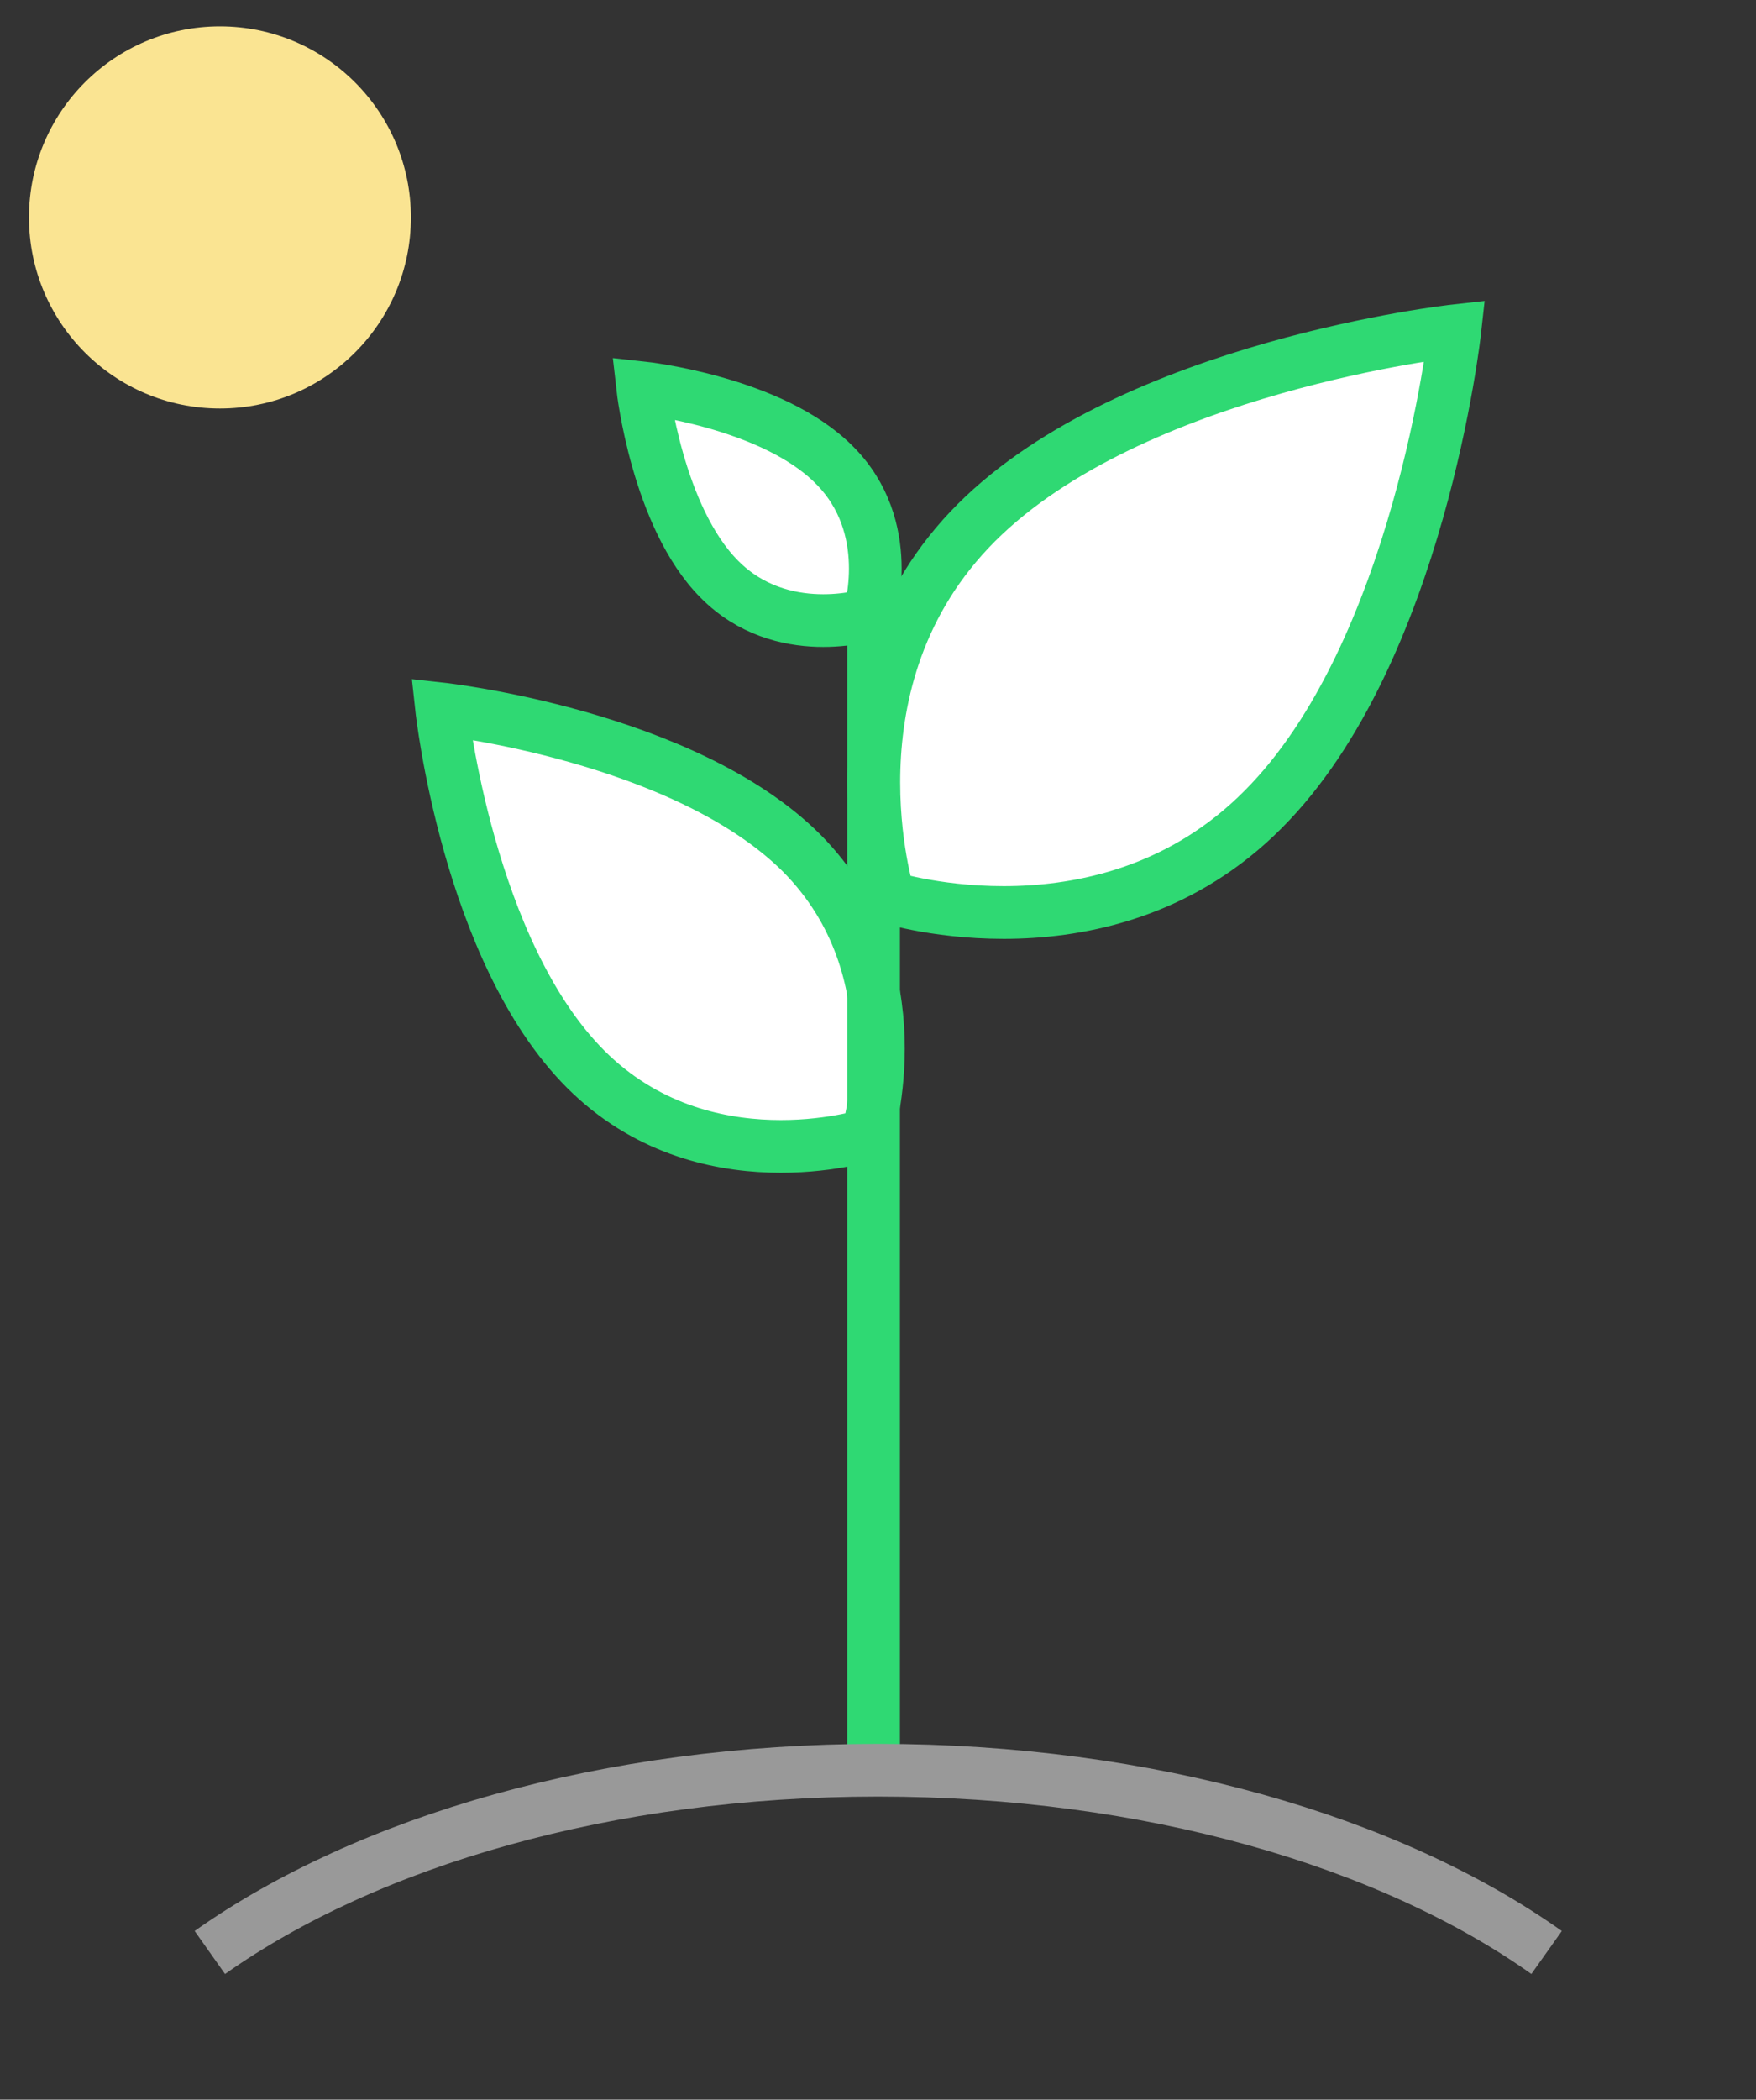
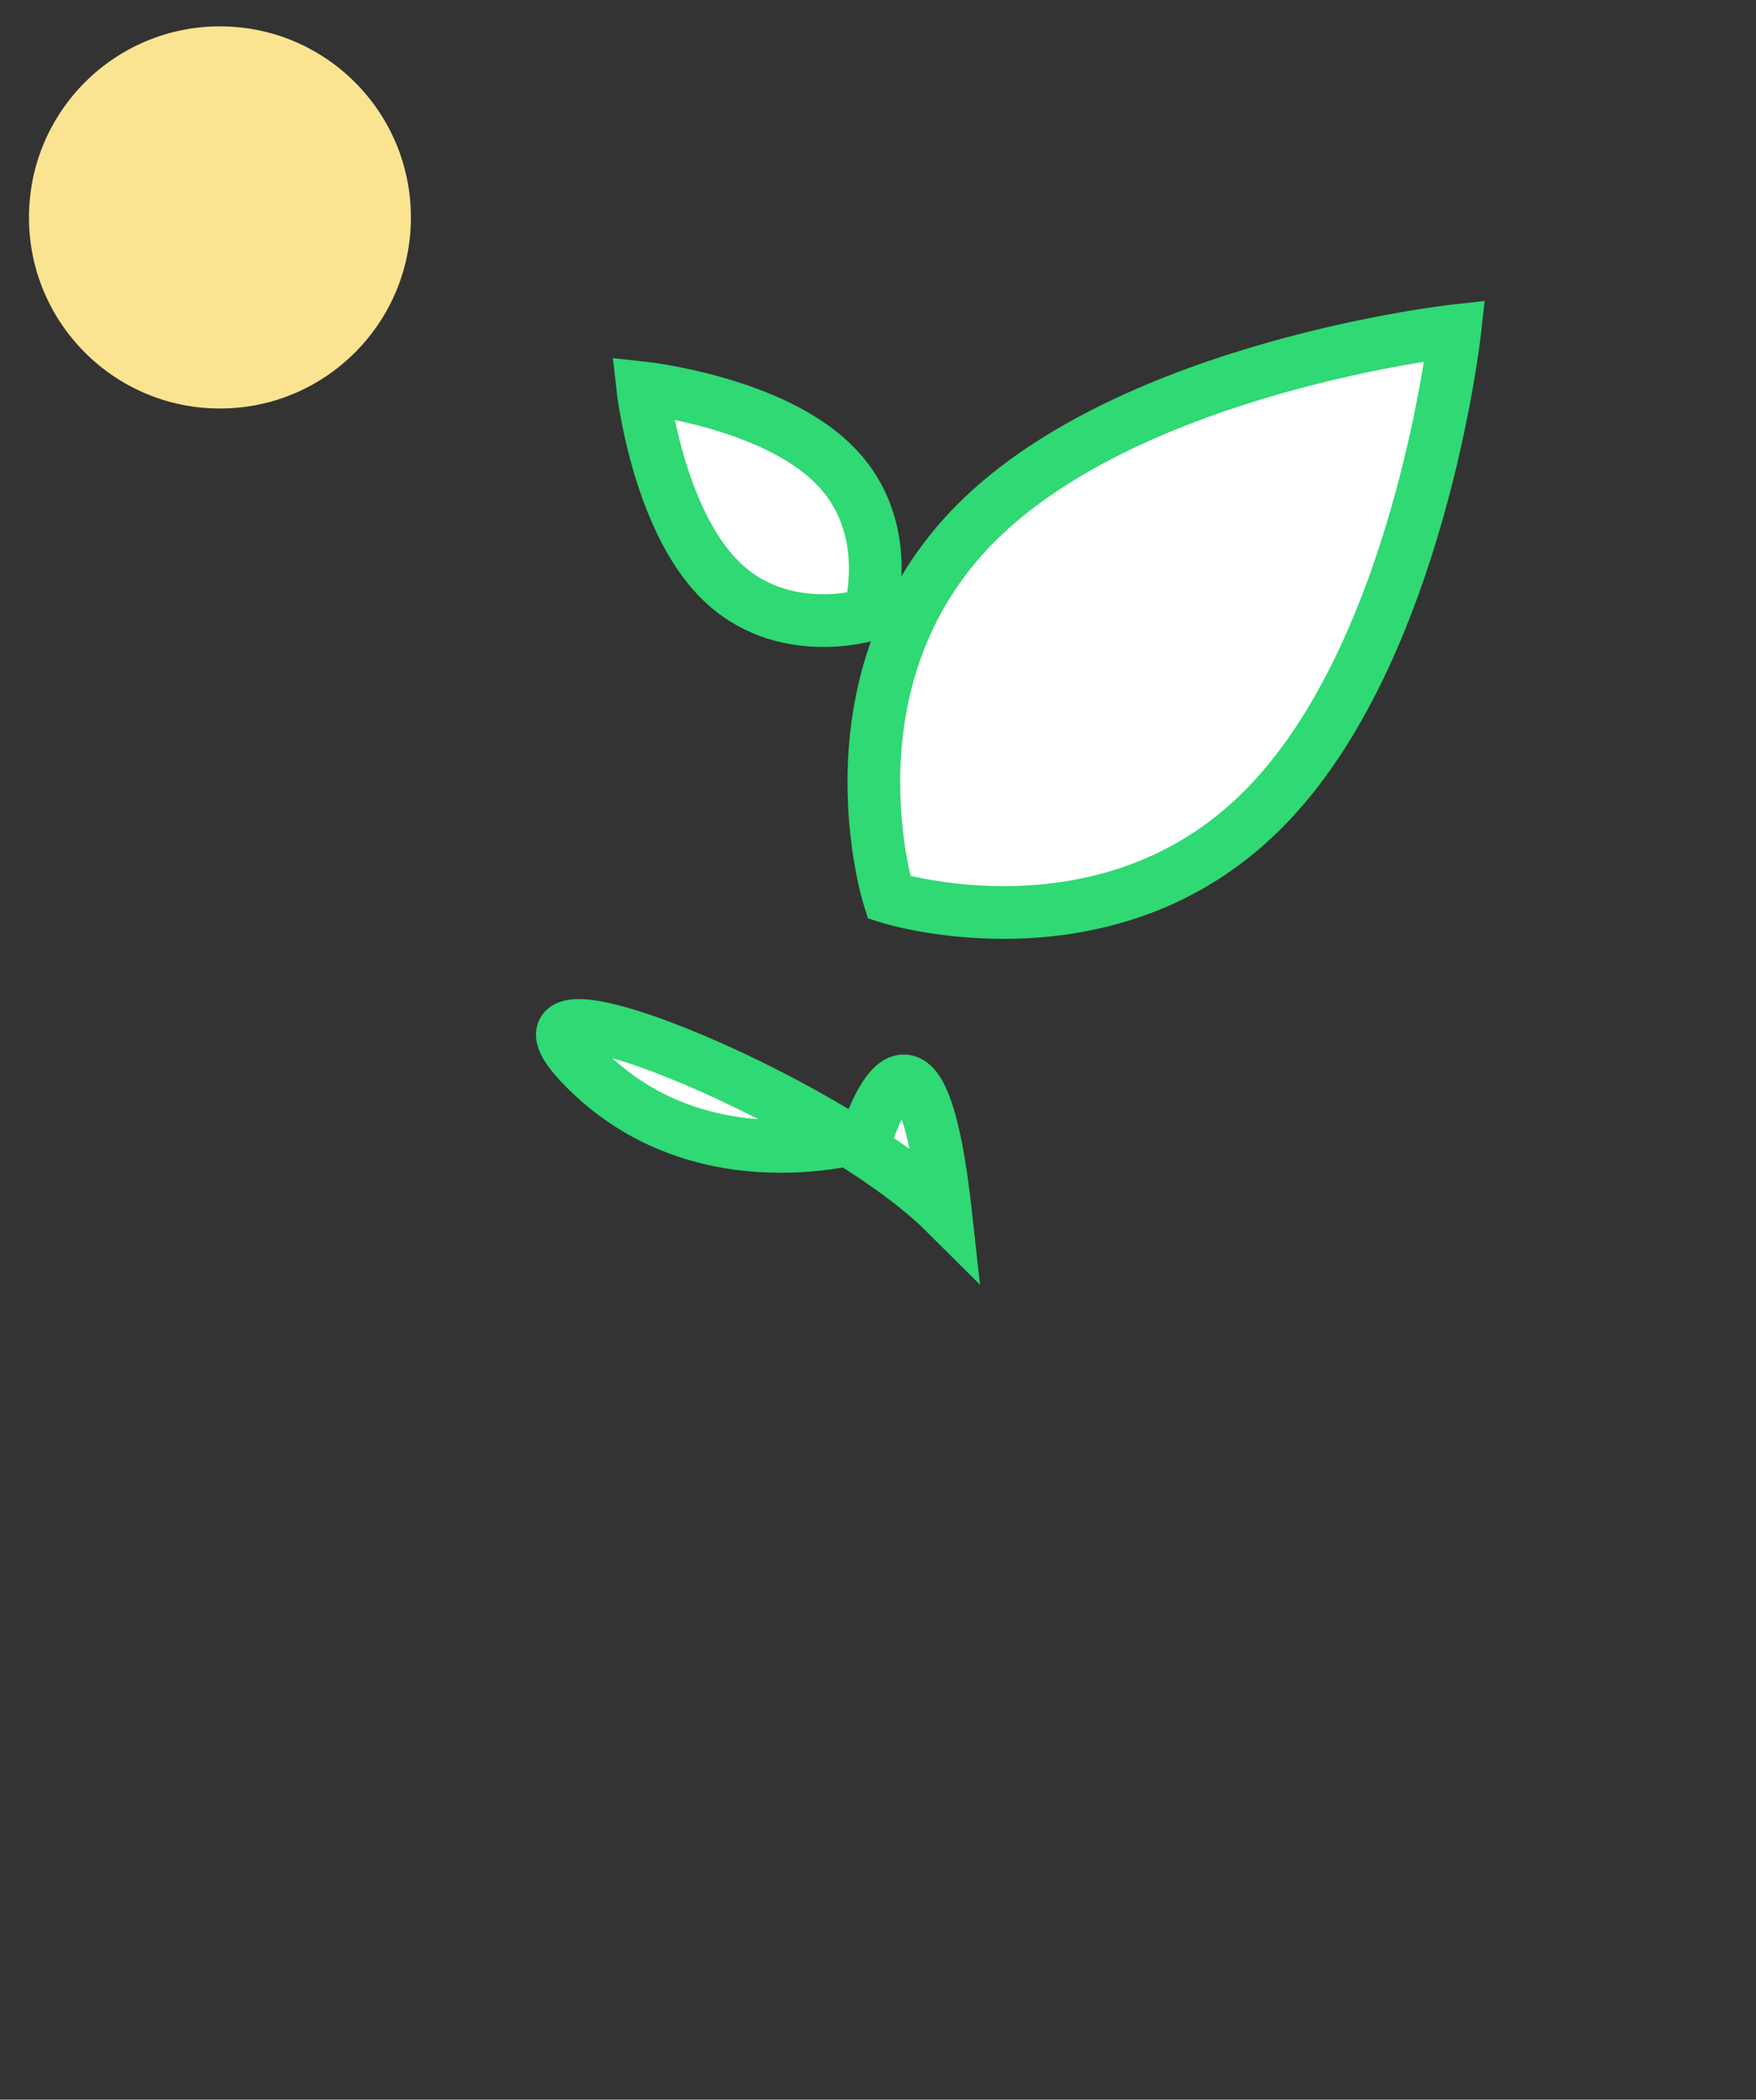
<svg xmlns="http://www.w3.org/2000/svg" version="1.1" id="Layer_1" x="0px" y="0px" width="400px" height="478px" viewBox="0 0 400 478" style="enable-background:new 0 0 400 478;" xml:space="preserve">
  <rect x="0" y="0" width="400" height="478" fill="#333333" stroke="none" />
  <style type="text/css">

	.st0{fill:#FFFFFF;stroke:#000000;stroke-miterlimit:10;}
	.st1{fill:none;stroke:#2FD973;stroke-width:12;stroke-miterlimit:10;}
	.st2{fill:#FFFFFF;stroke:#2FD973;stroke-width:12;stroke-miterlimit:10;}
	.st3{fill:#FFFFFF;stroke:#000000;stroke-width:10;stroke-miterlimit:10;}
	.st4{fill:#FAE492;}
	.st5{fill:none;stroke:#999999;stroke-width:12;stroke-miterlimit:10;}

</style>
-   <path class="st2" d="M197.5,258.4c0,0-37.3,11.8-64.1-15c-26.8-26.8-32.8-82-32.8-82s55.2,6.1,82,32.8  C209.3,221.1,197.5,258.4,197.5,258.4z" />
-   <path class="st0" d="M352,444.5" />
-   <path class="st3" d="M48,444.5" />
-   <line class="st1" x1="199" y1="403" x2="199" y2="136" />
+   <path class="st2" d="M197.5,258.4c0,0-37.3,11.8-64.1-15s55.2,6.1,82,32.8  C209.3,221.1,197.5,258.4,197.5,258.4z" />
  <path class="st2" d="M202.5,204.3c0,0-15.7-49.7,19.9-85.3c35.6-35.6,109-43.7,109-43.7s-8.1,73.4-43.7,109  C252.2,220,202.5,204.3,202.5,204.3z" />
  <path class="st2" d="M198,139.9c0,0-19.9,6.3-34.1-8c-14.2-14.2-17.5-43.6-17.5-43.6s29.4,3.2,43.6,17.5  C204.3,120,198,139.9,198,139.9z" />
-   <path class="st5" d="M352.3,444.5C316.6,419.2,261.6,403,200,403c-61.6,0-116.4,16.2-152.2,41.5" />
  <circle class="st4" cx="50.1" cy="49.5" r="43.5" />
</svg>